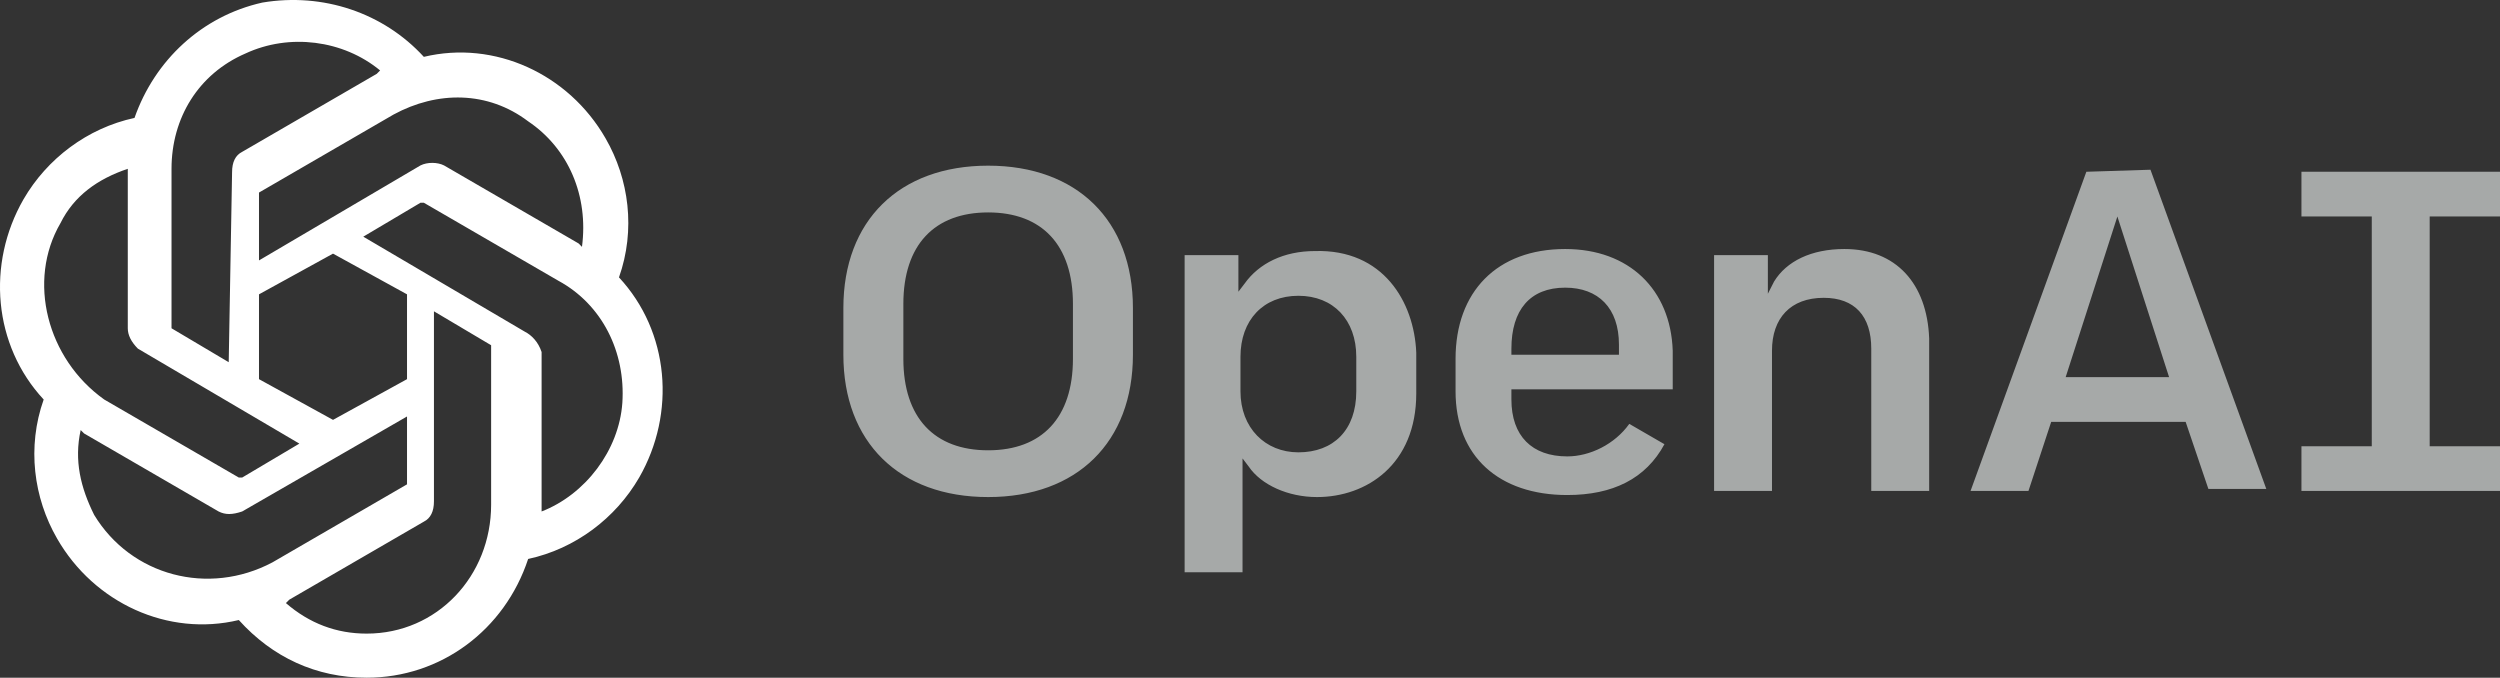
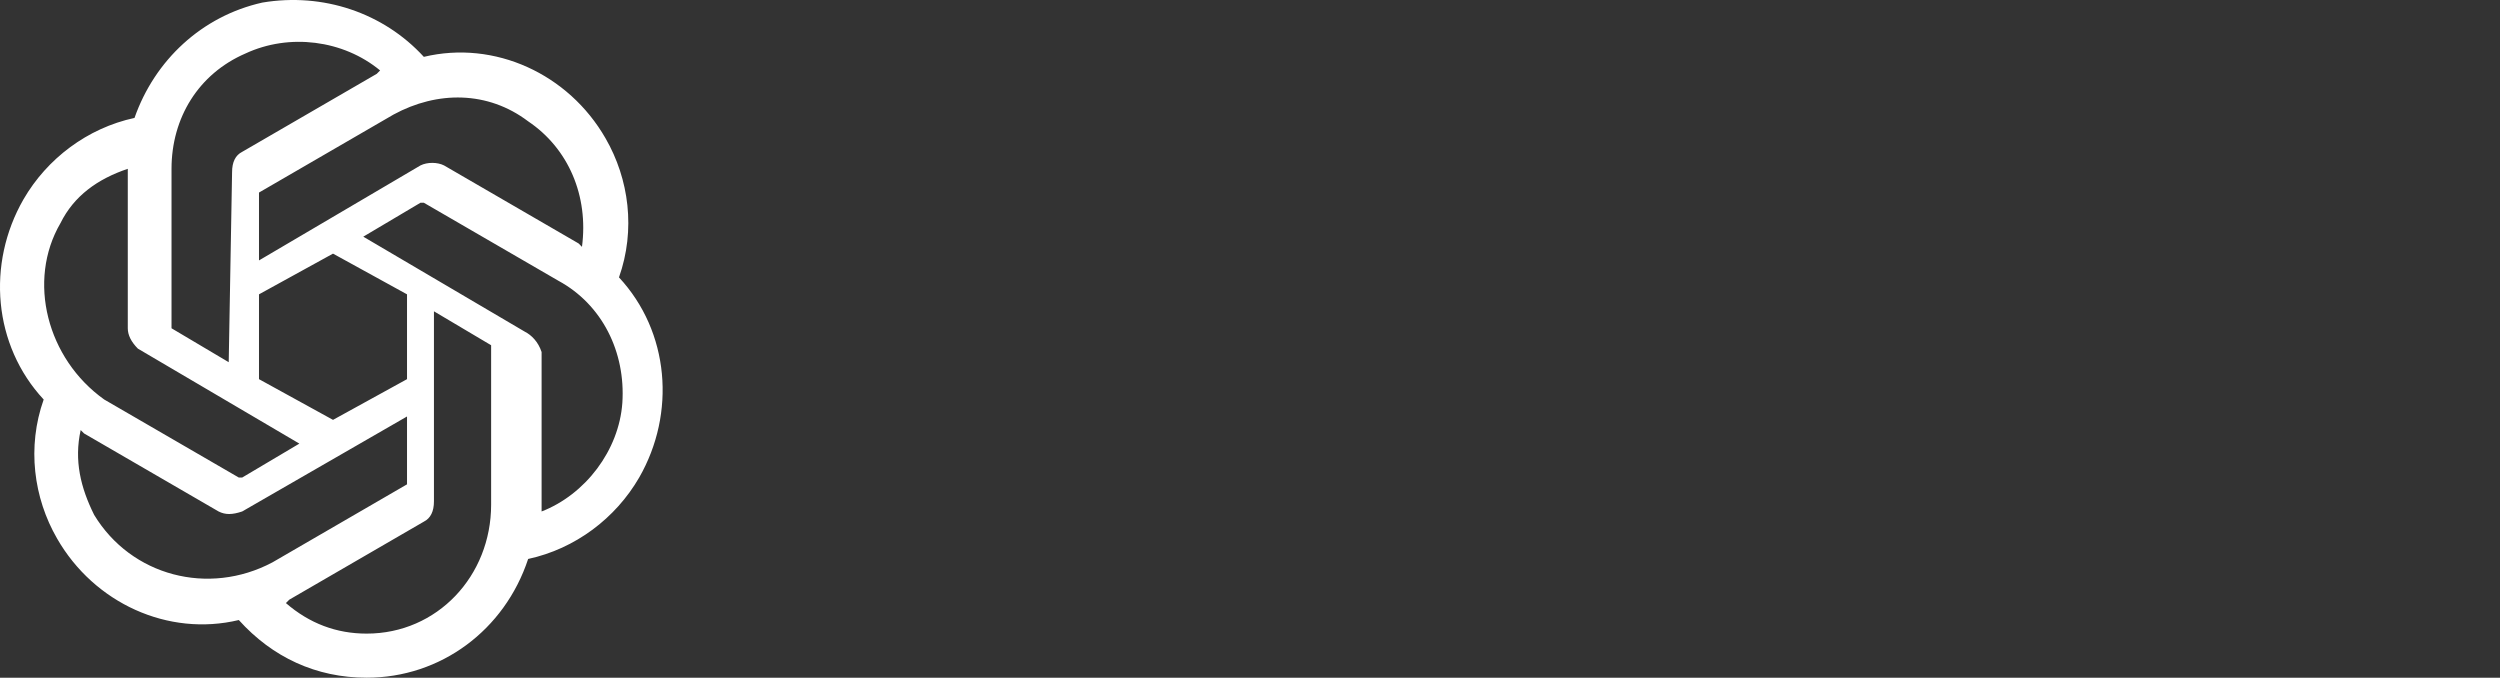
<svg xmlns="http://www.w3.org/2000/svg" fill="none" height="45" viewbox="0 0 166 45" width="166">
  <rect width="100%" height="100%" fill="#333333" stroke="none" />
-   <path clip-rule="evenodd" d="M122.467 16.535C120.27 16.535 118.622 17.345 117.798 18.695L117.386 19.505V16.94H113.815V32.6H117.66V23.285C117.66 21.125 118.896 19.775 121.094 19.775C123.154 19.775 124.252 20.99 124.252 23.15V32.6H128.097V22.475C127.96 18.83 125.9 16.535 122.467 16.535ZM103.928 16.535C99.396 16.535 96.649 19.37 96.649 23.825V25.985C96.649 30.305 99.533 32.87 104.065 32.87C107.086 32.87 109.283 31.79 110.519 29.495L108.185 28.145C107.223 29.495 105.576 30.305 104.065 30.305C101.73 30.305 100.357 28.955 100.357 26.525V25.85H111.069V23.285C110.931 19.235 108.185 16.535 103.928 16.535ZM107.498 23.555H100.357V23.15C100.357 20.585 101.593 19.1 103.928 19.1C106.125 19.1 107.498 20.45 107.498 22.88V23.555ZM166 14.375V11.405H152.816V14.375H157.486V29.63H152.816V32.6H166V29.63H161.331V14.375H166ZM65.613 11C59.708 11 56 14.645 56 20.45V23.555C56 29.36 59.708 33.005 65.613 33.005C71.518 33.005 75.226 29.36 75.226 23.555V20.45C75.226 14.645 71.518 11 65.613 11ZM71.243 23.825C71.243 27.74 69.183 29.9 65.613 29.9C62.042 29.9 59.983 27.74 59.983 23.825V20.18C59.983 16.265 62.042 14.105 65.613 14.105C69.183 14.105 71.243 16.265 71.243 20.18V23.825ZM87.311 16.67C85.251 16.67 83.603 17.48 82.642 18.83L82.23 19.37V16.94H78.659V38H82.504V30.44L82.916 30.98C83.74 32.195 85.526 33.005 87.448 33.005C90.744 33.005 94.04 30.845 94.04 26.12V23.42C93.903 20.045 91.843 16.535 87.311 16.67ZM90.057 25.985C90.057 28.55 88.547 30.035 86.212 30.035C84.015 30.035 82.367 28.415 82.367 25.985V23.69C82.367 21.26 83.878 19.64 86.212 19.64C88.547 19.64 90.057 21.26 90.057 23.69V25.985ZM138.534 11.405L130.844 32.6H134.689L136.2 28.01H145.126L146.637 32.465H150.482L142.792 11.27L138.534 11.405ZM137.161 25.04L140.594 14.375L144.027 25.04H137.161Z" fill="#A6A9A8" fill-rule="evenodd" />
  <path clip-rule="evenodd" d="M41.1 18.418C42.217 15.264 41.77 11.885 40.207 9.182C37.749 4.902 32.835 2.649 28.143 3.775C25.463 0.847 21.442 -0.505 17.42 0.171C13.399 1.072 10.272 4.001 8.931 7.83C5.804 8.506 3.123 10.534 1.559 13.237C-0.898 17.517 -0.451 22.924 2.9 26.528C1.783 29.682 2.23 33.061 3.793 35.764C6.251 40.044 11.165 42.297 15.857 41.17C18.091 43.648 20.995 45 24.346 45C29.26 45 33.505 41.846 35.069 37.115C38.196 36.44 40.877 34.412 42.441 31.709C44.898 27.429 44.451 22.022 41.1 18.418ZM24.346 42.072C22.335 42.072 20.548 41.396 18.984 40.044L19.208 39.819L28.143 34.638C28.59 34.412 28.814 33.962 28.814 33.286V20.671L32.611 22.924V33.511C32.611 38.242 29.037 42.072 24.346 42.072ZM6.251 34.187C5.357 32.385 4.91 30.583 5.357 28.555L5.581 28.78L14.516 33.962C14.963 34.187 15.41 34.187 16.08 33.962L27.026 27.654V31.934C27.026 31.934 27.026 31.934 27.026 32.16L18.091 37.341C13.846 39.593 8.708 38.242 6.251 34.187ZM4.017 14.814C4.91 13.011 6.474 11.885 8.485 11.209V21.797C8.485 22.248 8.708 22.698 9.155 23.149L19.878 29.456L16.08 31.709C16.08 31.709 16.08 31.709 15.857 31.709L6.921 26.528C3.123 23.825 1.783 18.643 4.017 14.814ZM34.845 22.022L24.122 15.715L27.92 13.462C27.92 13.462 27.92 13.462 28.143 13.462L37.079 18.643C39.983 20.22 41.547 23.374 41.324 26.753C41.1 29.907 38.866 32.835 35.962 33.962V23.374C35.739 22.698 35.292 22.248 34.845 22.022ZM38.643 16.391L38.419 16.165L29.484 10.984C29.037 10.759 28.367 10.759 27.92 10.984L17.197 17.292V13.011C17.197 13.011 17.197 13.011 17.197 12.786L26.133 7.605C29.037 6.028 32.388 6.028 35.069 8.056C37.749 9.858 39.09 13.011 38.643 16.391ZM15.187 24.05L11.389 21.797V11.209C11.389 7.83 13.176 4.902 16.303 3.55C19.208 2.199 22.782 2.649 25.239 4.677L25.016 4.902L16.08 10.083C15.633 10.308 15.41 10.759 15.41 11.435L15.187 24.05ZM17.197 19.544L22.112 16.841L27.026 19.544V25.176L22.112 27.879L17.197 25.176V19.544Z" fill="white" fill-rule="evenodd" />
</svg>